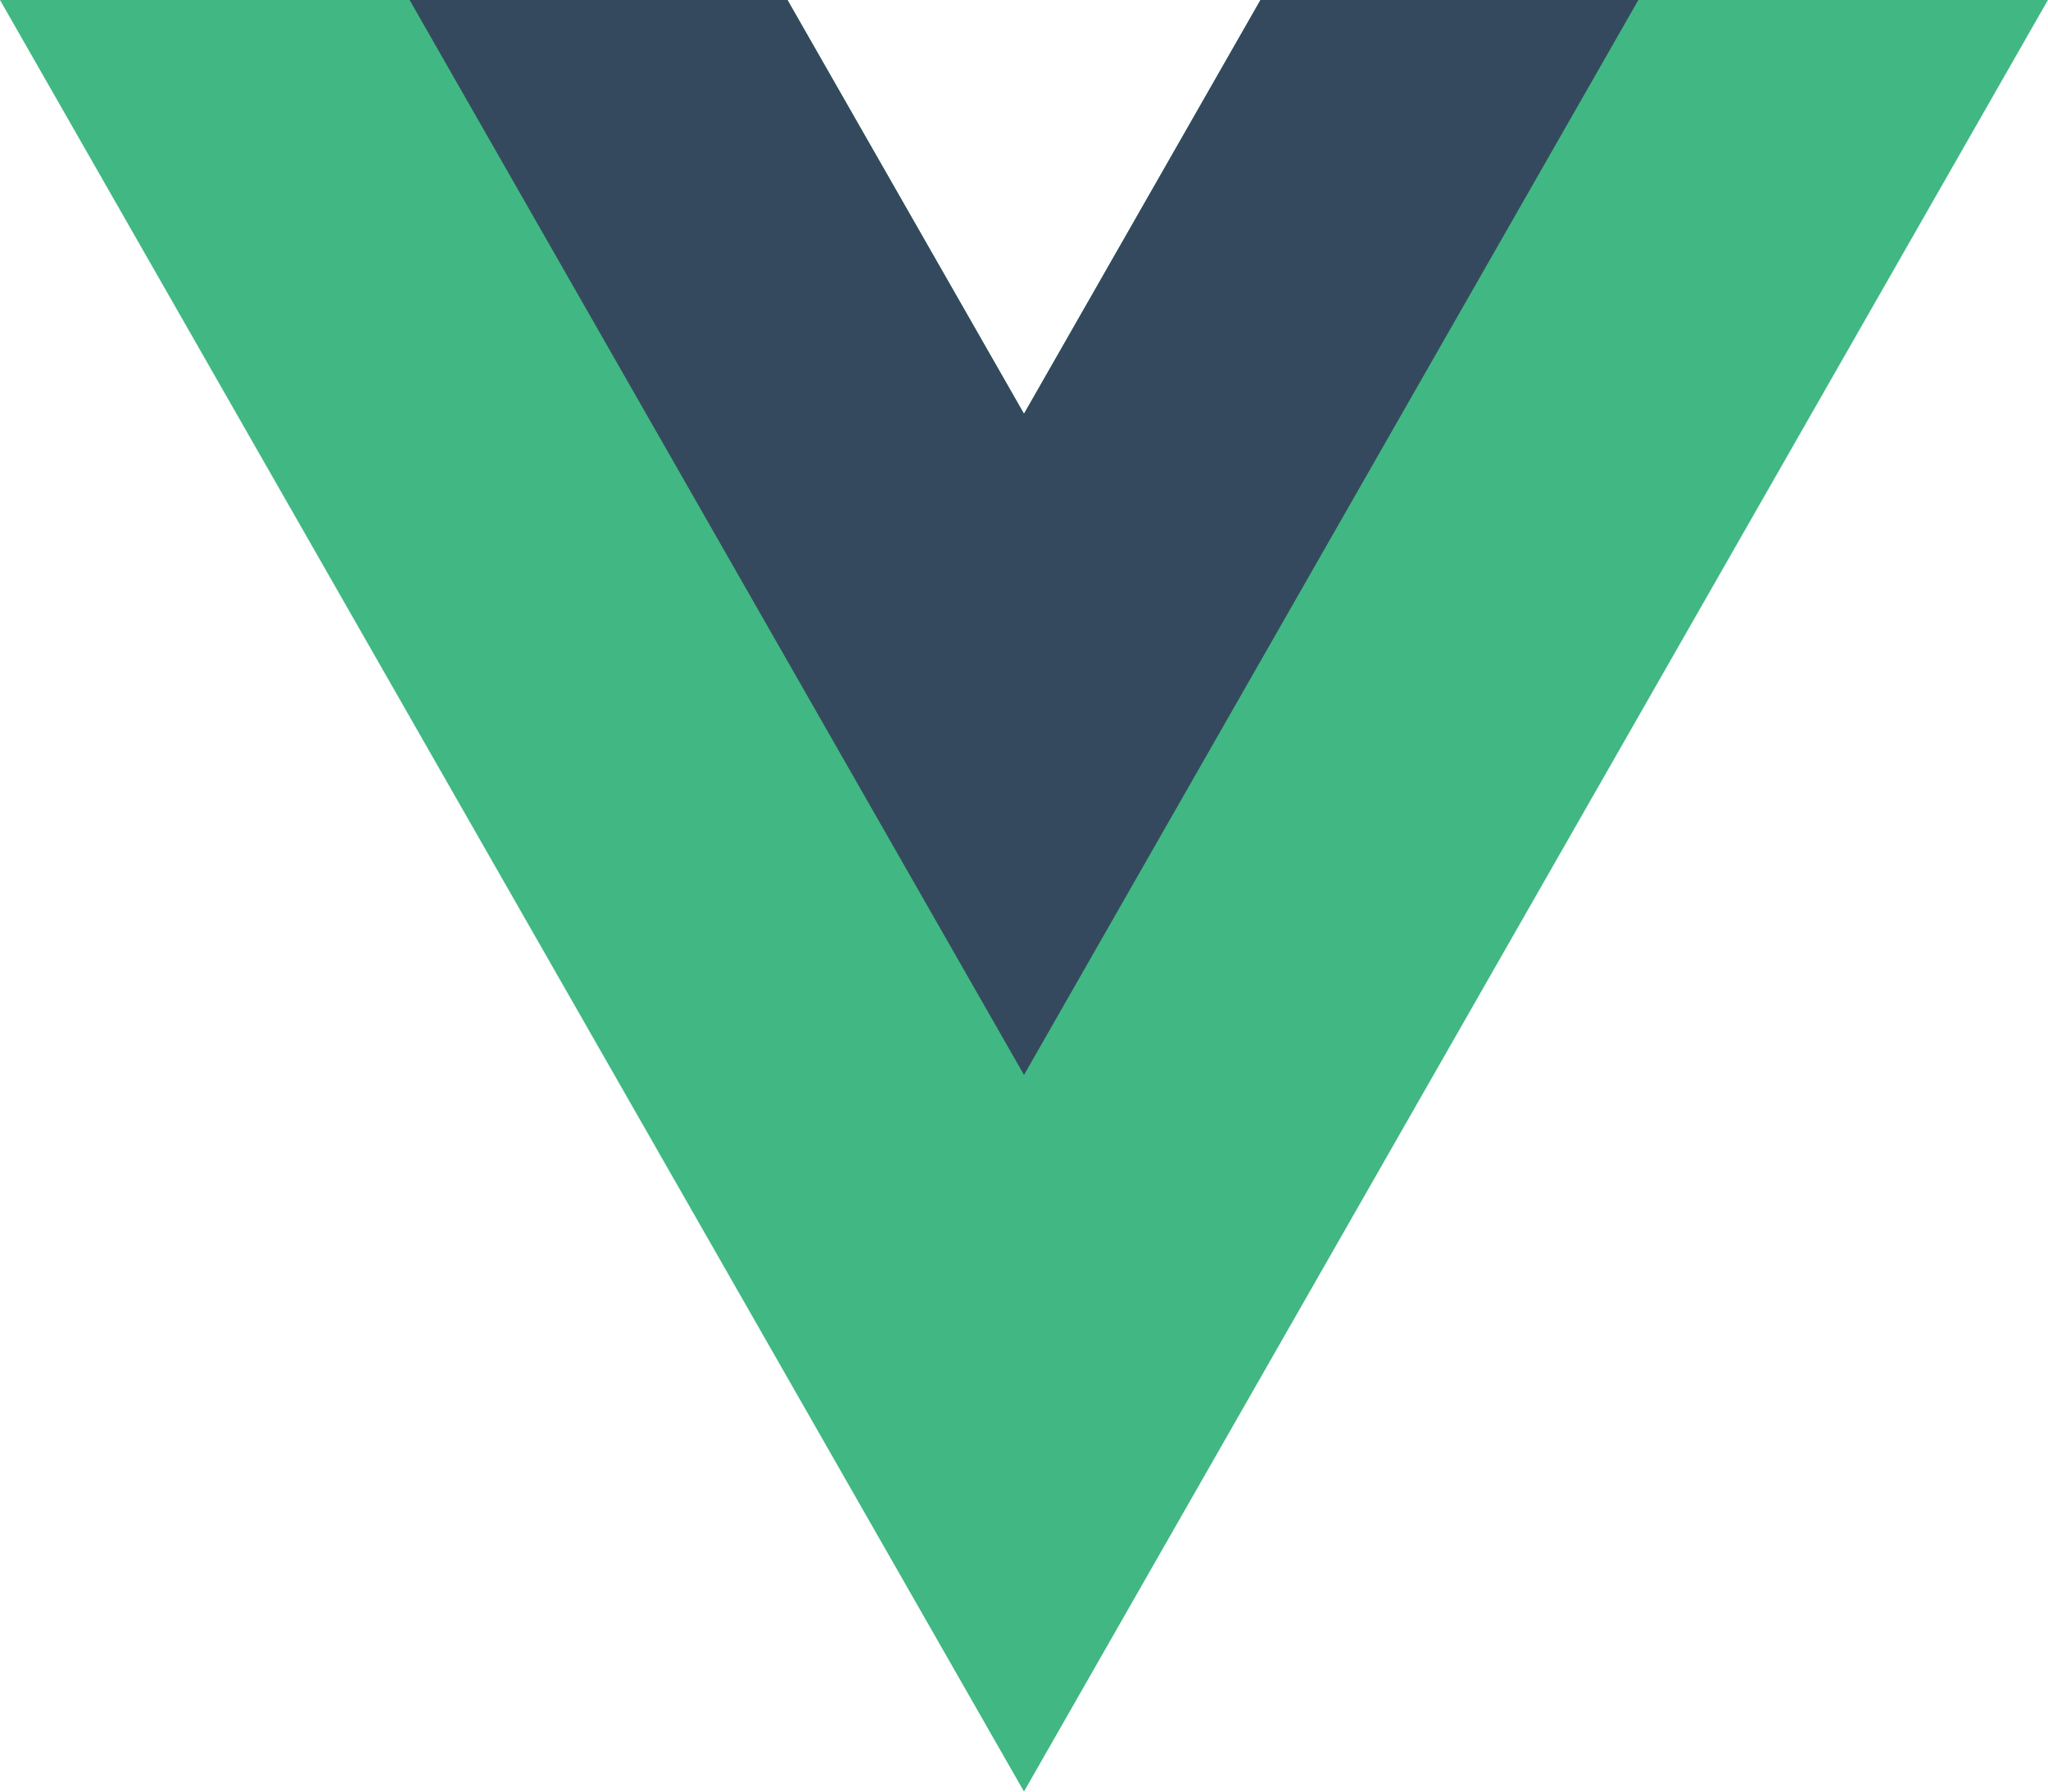
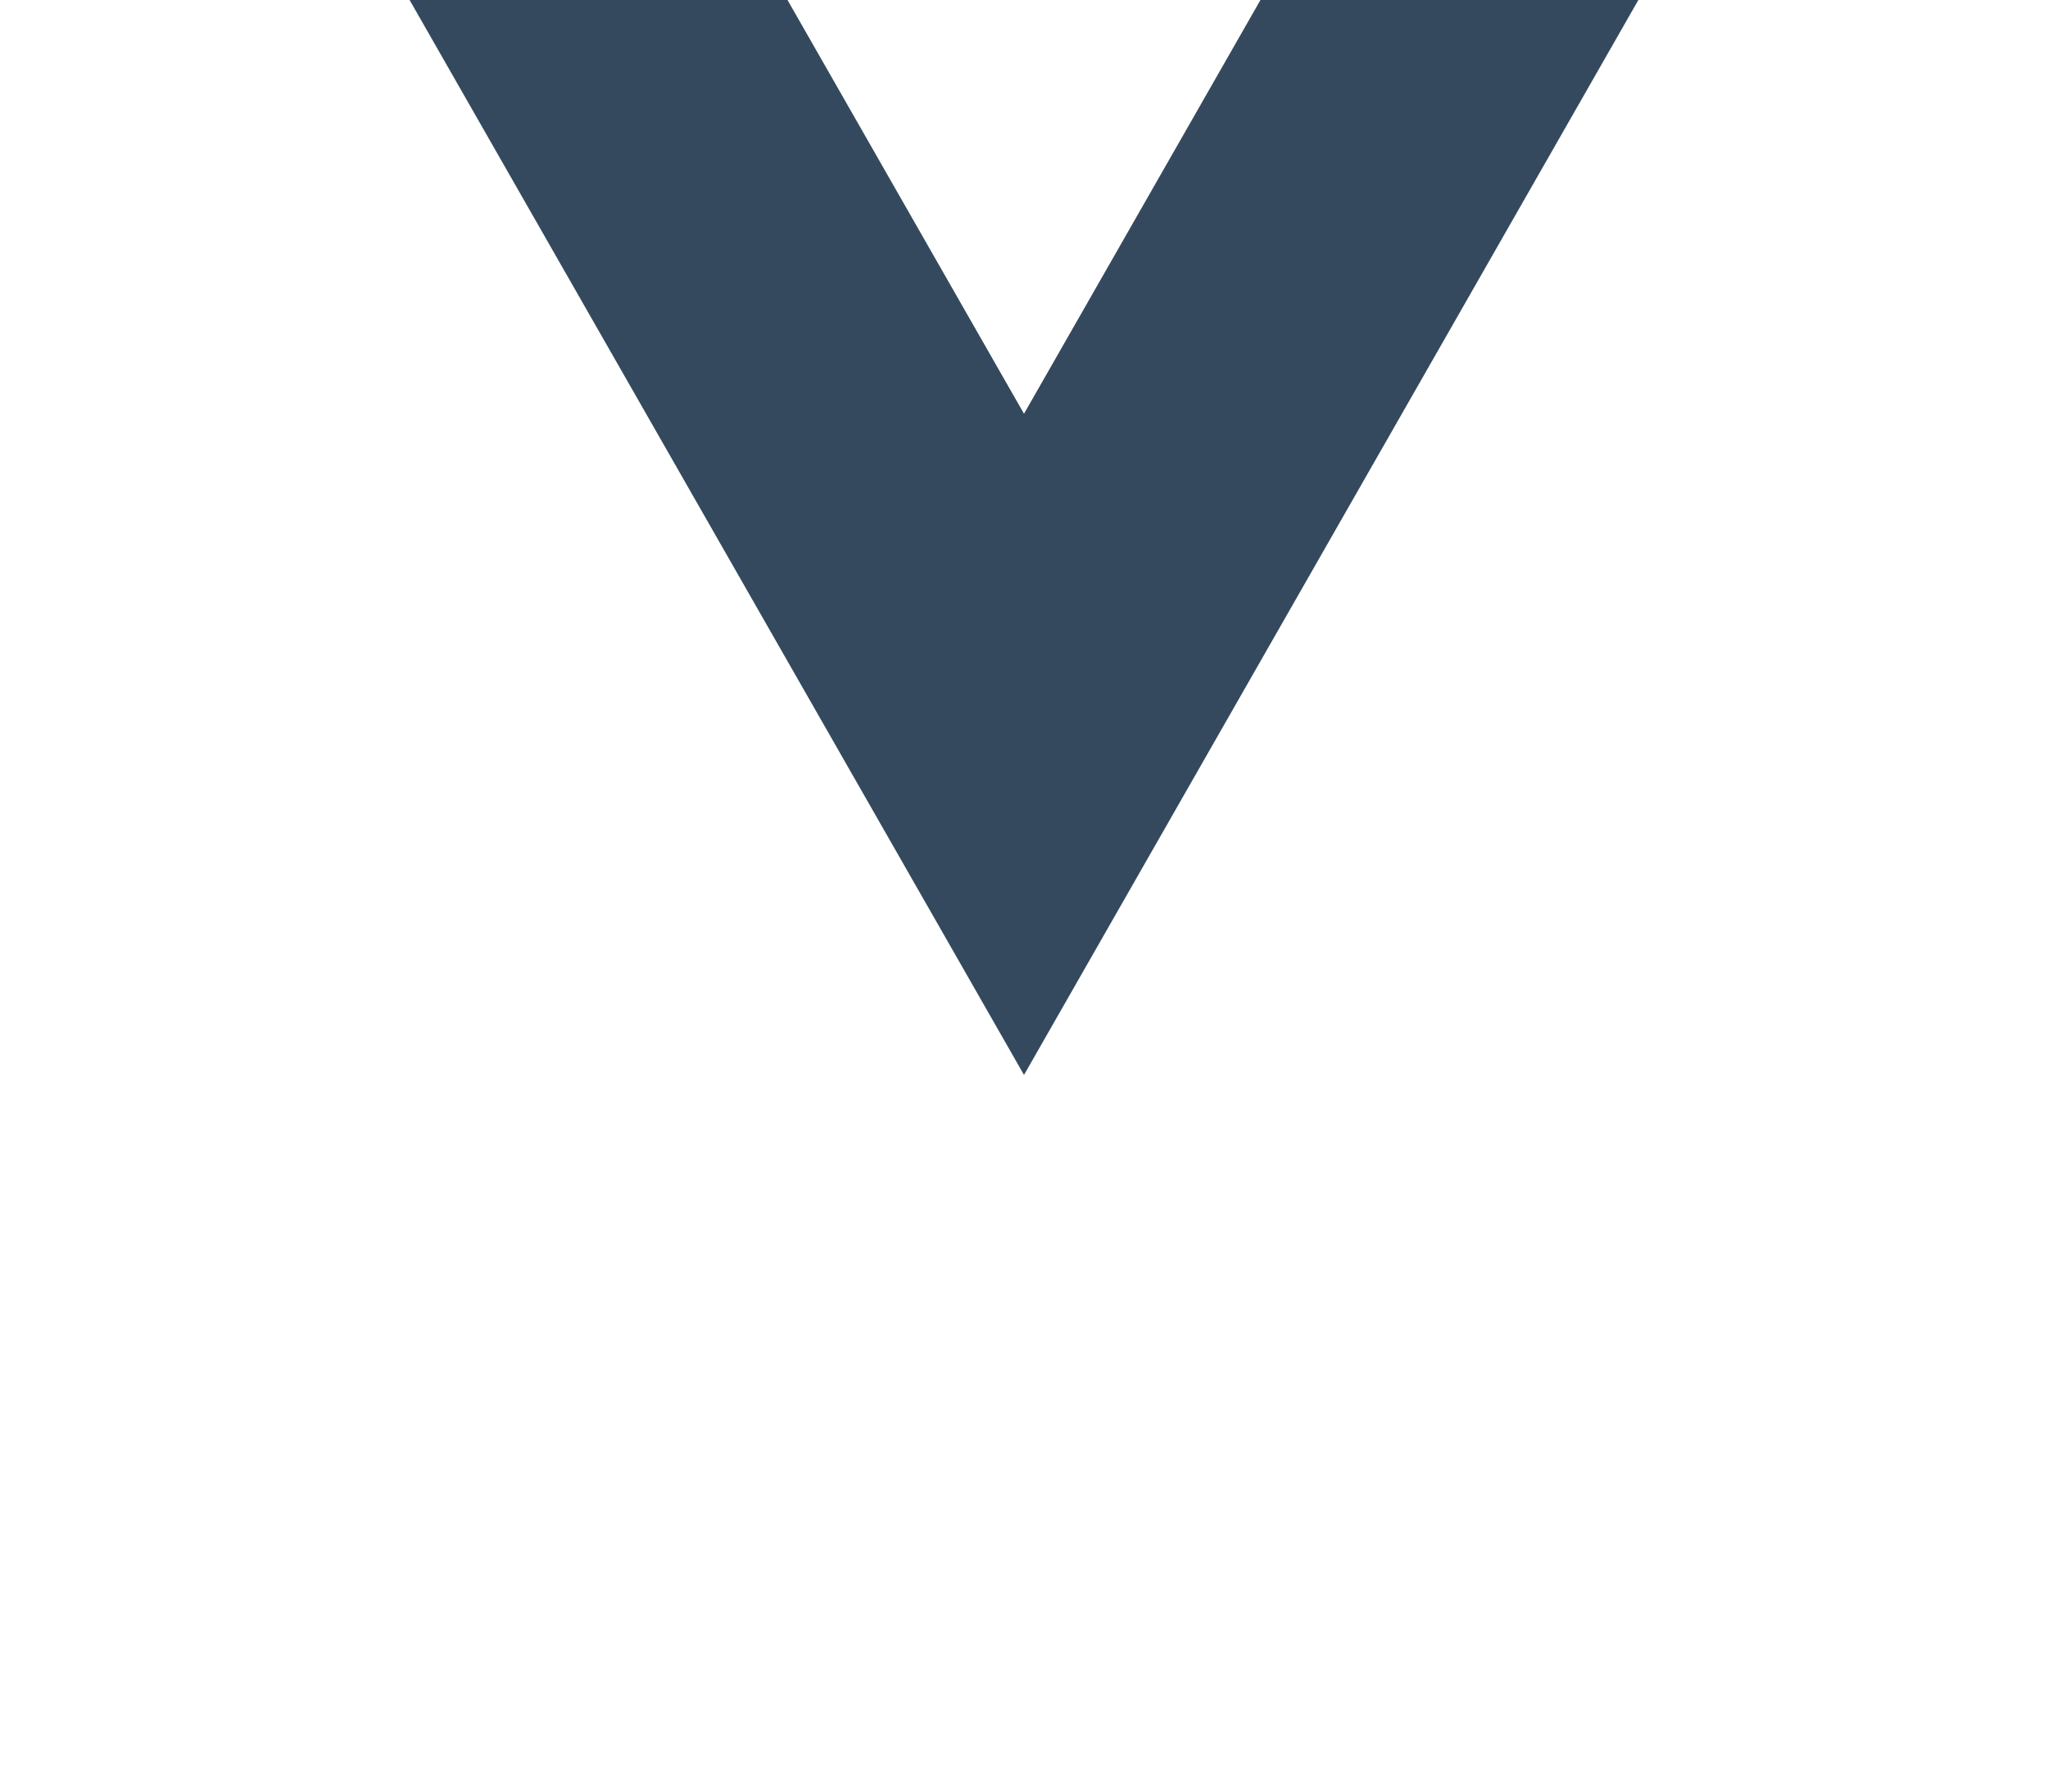
<svg xmlns="http://www.w3.org/2000/svg" width="72" height="63" viewBox="0 0 72 63" fill="none">
-   <path d="M44.313 0L35.999 14.549L27.686 0H0L35.999 62.999L71.998 0H44.313Z" fill="#41B883" />
  <path d="M44.313 -4.19617e-05L36 14.549L27.686 -4.19617e-05H14.4L36 37.799L57.599 -4.19617e-05H44.313Z" fill="#34495E" />
</svg>